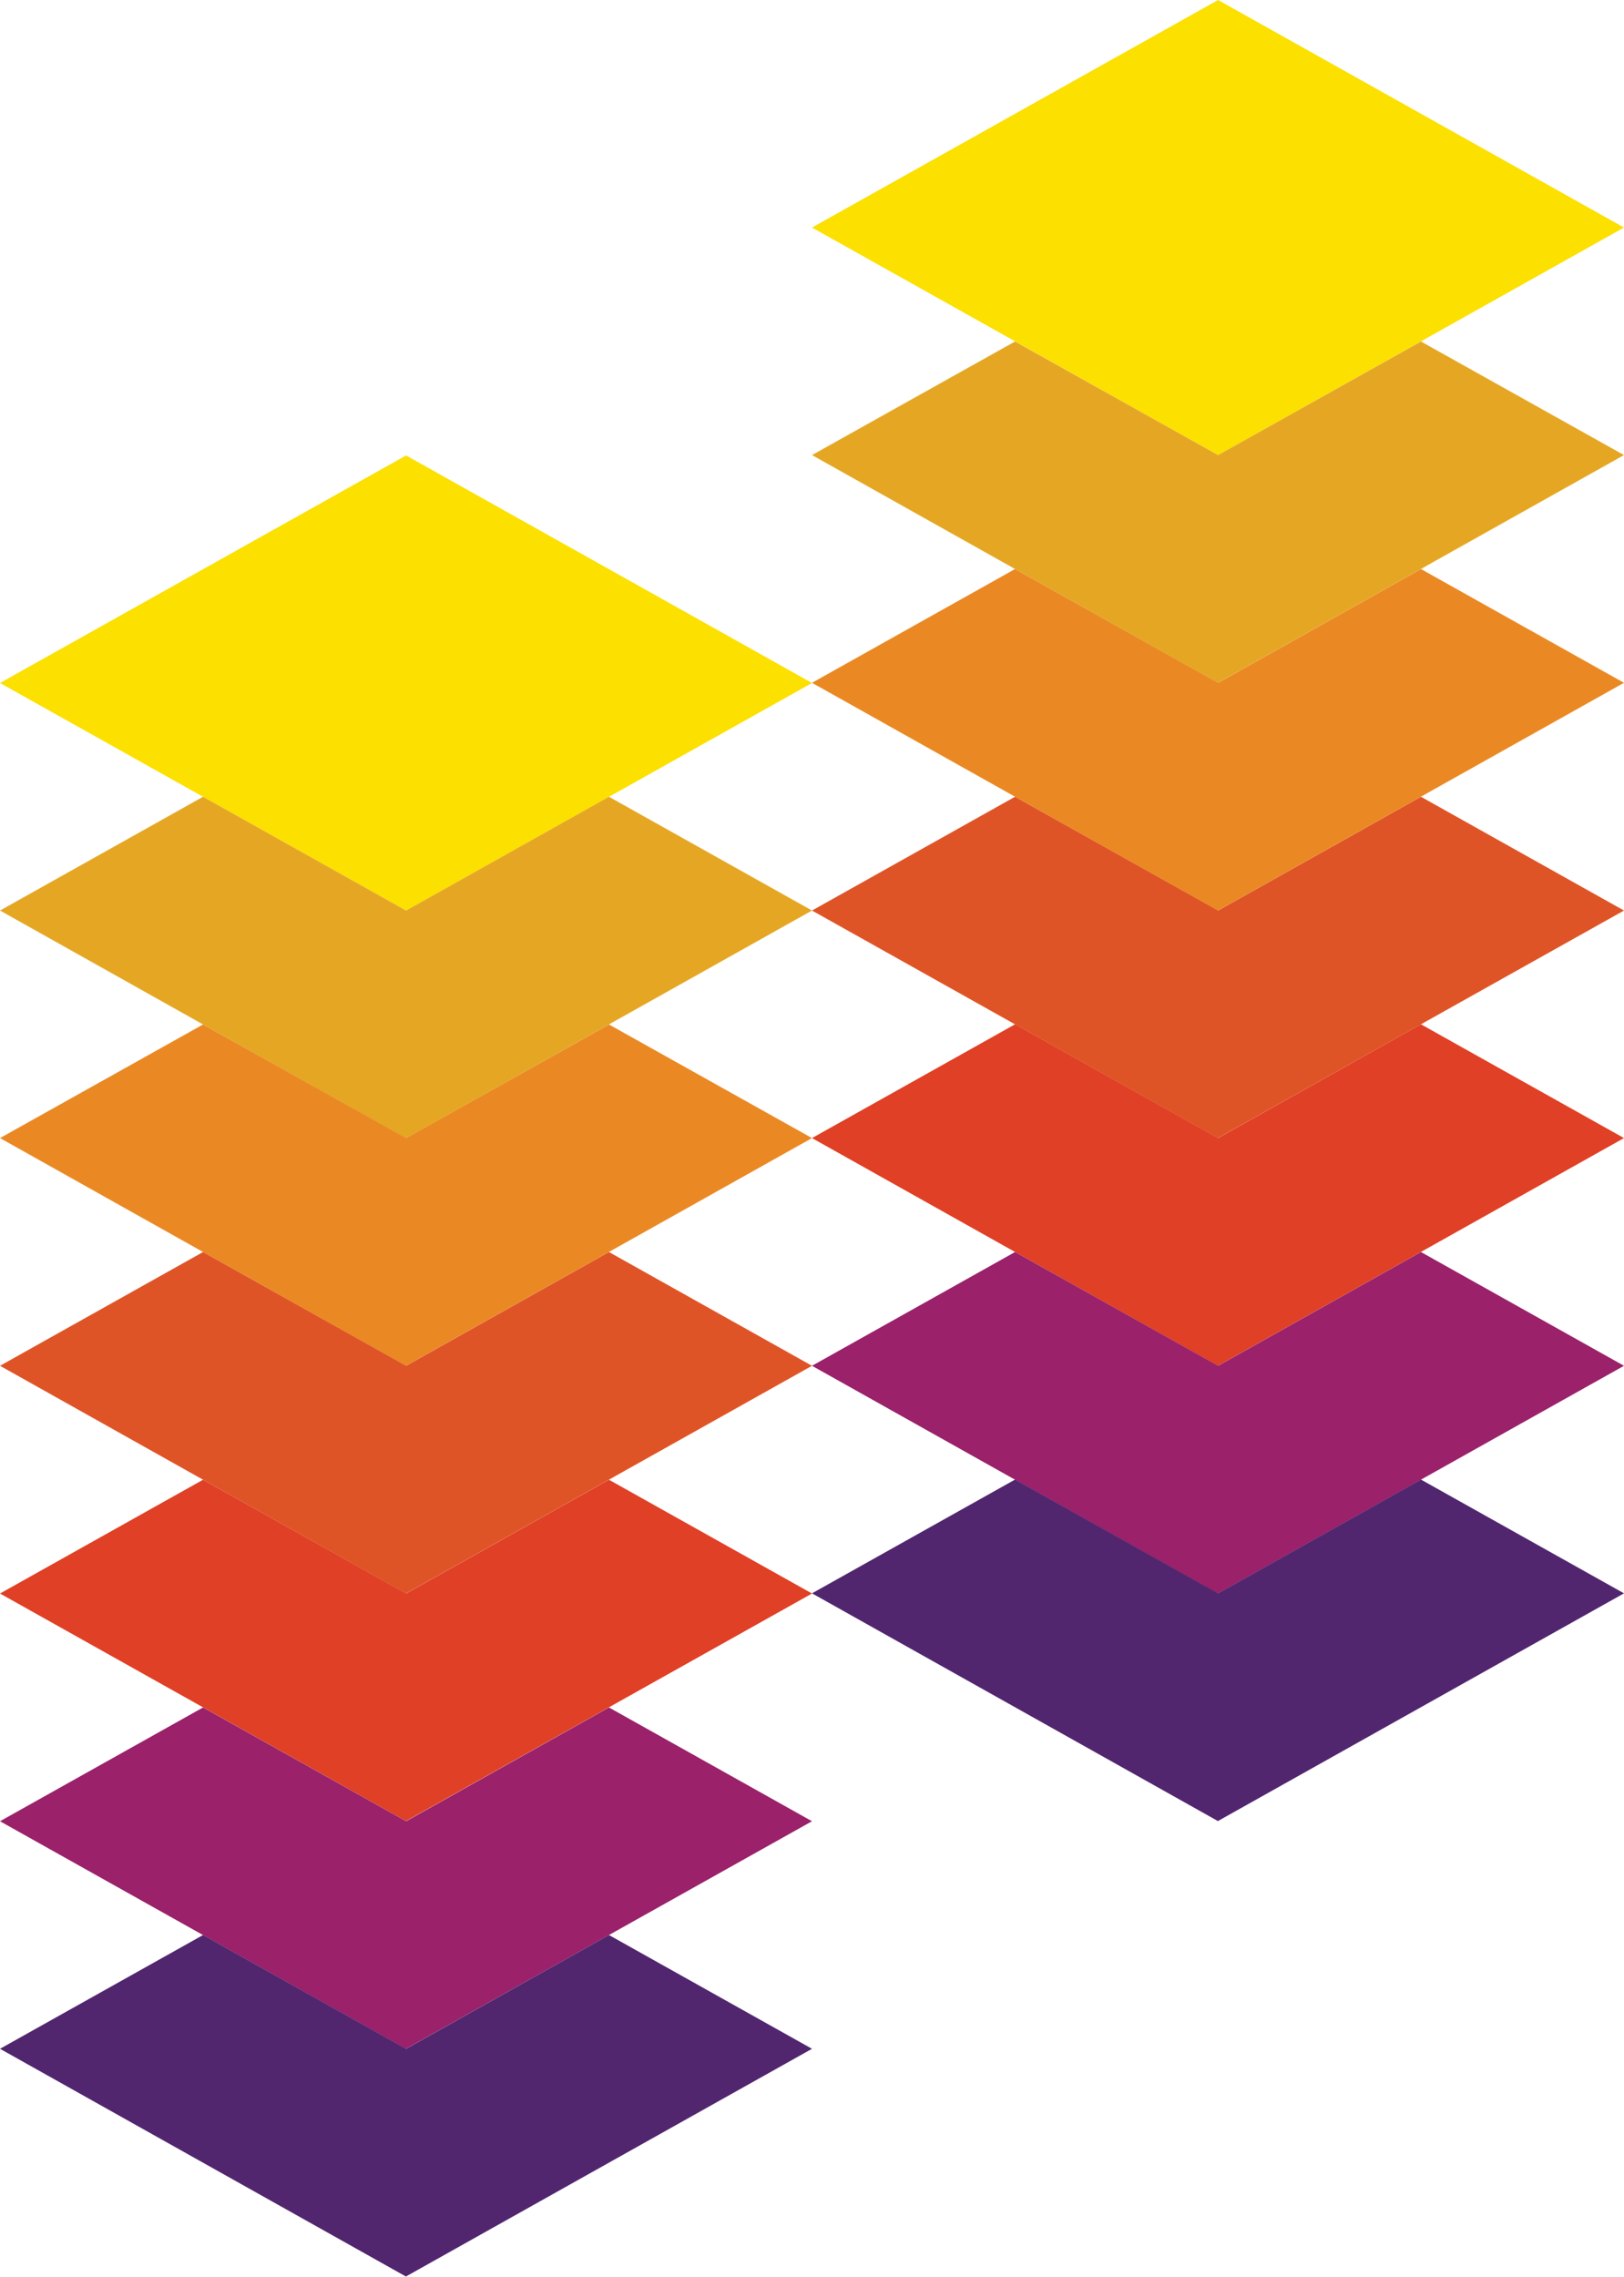
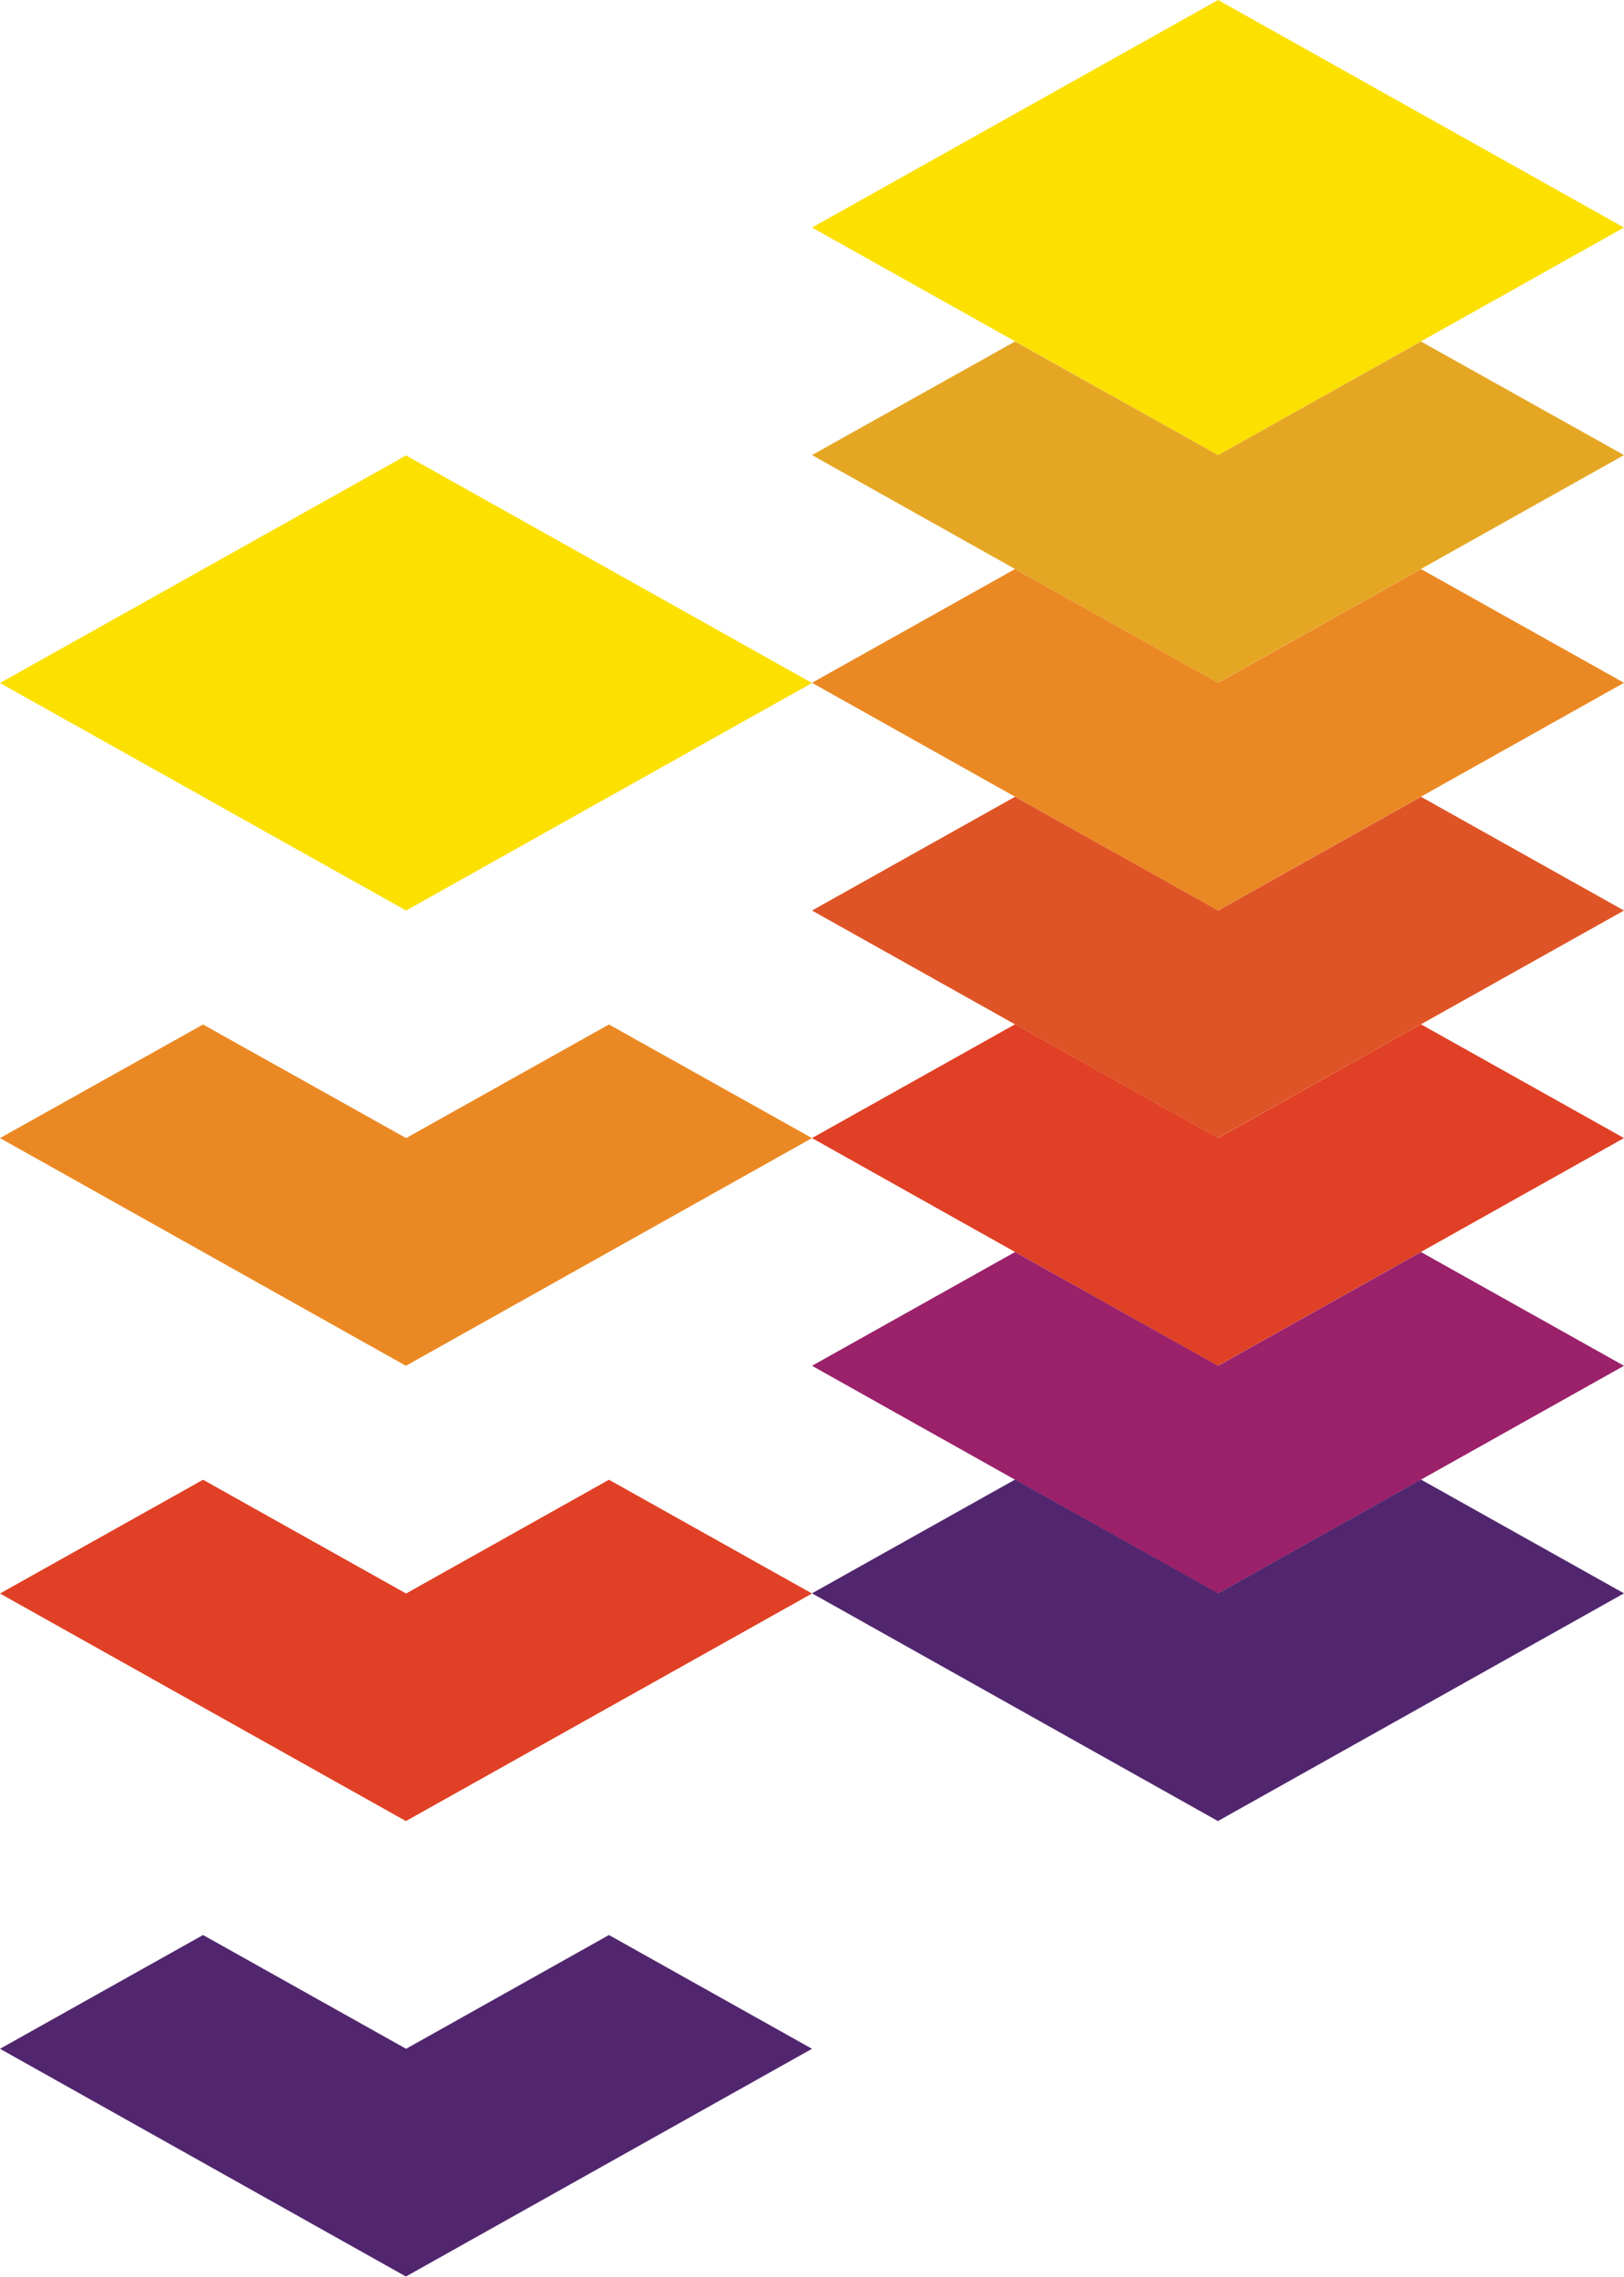
<svg xmlns="http://www.w3.org/2000/svg" width="1177" height="1650" viewBox="0 0 1177 1650" fill="none">
  <path d="M0 494.967L294.317 659.868L588.503 494.967L294.317 330.066L0 494.967Z" fill="#FCE000" />
-   <path d="M147.159 577.417L294.317 659.868L441.344 577.417L588.503 659.868L294.186 824.9L0 659.868L147.159 577.417Z" fill="#E5A723" />
  <path d="M147.159 742.449L294.317 824.768L441.344 742.449L588.503 824.768L294.186 989.8L0 824.768L147.159 742.449Z" fill="#EA8923" />
-   <path d="M147.159 907.349L294.317 989.799L441.344 907.349L588.503 989.799L294.186 1154.83L0 989.799L147.159 907.349Z" fill="#DF5426" />
  <path d="M147.159 1072.38L294.317 1154.83L441.344 1072.38L588.503 1154.83L294.186 1319.74L0 1154.83L147.159 1072.38Z" fill="#E04025" />
-   <path d="M147.159 1237.41L294.317 1319.86L441.344 1237.41L588.503 1319.86L294.186 1484.77L0 1319.86L147.159 1237.41Z" fill="#9A216A" />
  <path d="M147.159 1402.32L294.317 1484.77L441.344 1402.32L588.503 1484.77L294.186 1649.8L0 1484.77L147.159 1402.32Z" fill="#51266E" />
  <path d="M588.498 164.901L882.815 329.802L1177 164.901L882.815 0L588.498 164.901Z" fill="#FCE000" />
  <path d="M735.657 247.481L882.815 329.8L1029.84 247.481L1177 329.8L882.684 494.832L588.498 329.8L735.657 247.481Z" fill="#E5A723" />
  <path d="M735.657 412.383L882.815 494.833L1029.84 412.383L1177 494.833L882.684 659.865L588.498 494.833L735.657 412.383Z" fill="#EA8923" />
  <path d="M735.657 577.417L882.815 659.867L1029.84 577.417L1177 659.867L882.684 824.768L588.498 659.867L735.657 577.417Z" fill="#DF5426" />
  <path d="M735.657 742.317L882.815 824.767L1029.84 742.317L1177 824.767L882.684 989.799L588.498 824.767L735.657 742.317Z" fill="#E04025" />
  <path d="M735.657 907.348L882.815 989.799L1029.84 907.348L1177 989.799L882.684 1154.83L588.498 989.799L735.657 907.348Z" fill="#9A216A" />
  <path d="M735.657 1072.25L882.815 1154.7L1029.84 1072.25L1177 1154.7L882.684 1319.73L588.498 1154.7L735.657 1072.25Z" fill="#51266E" />
</svg>